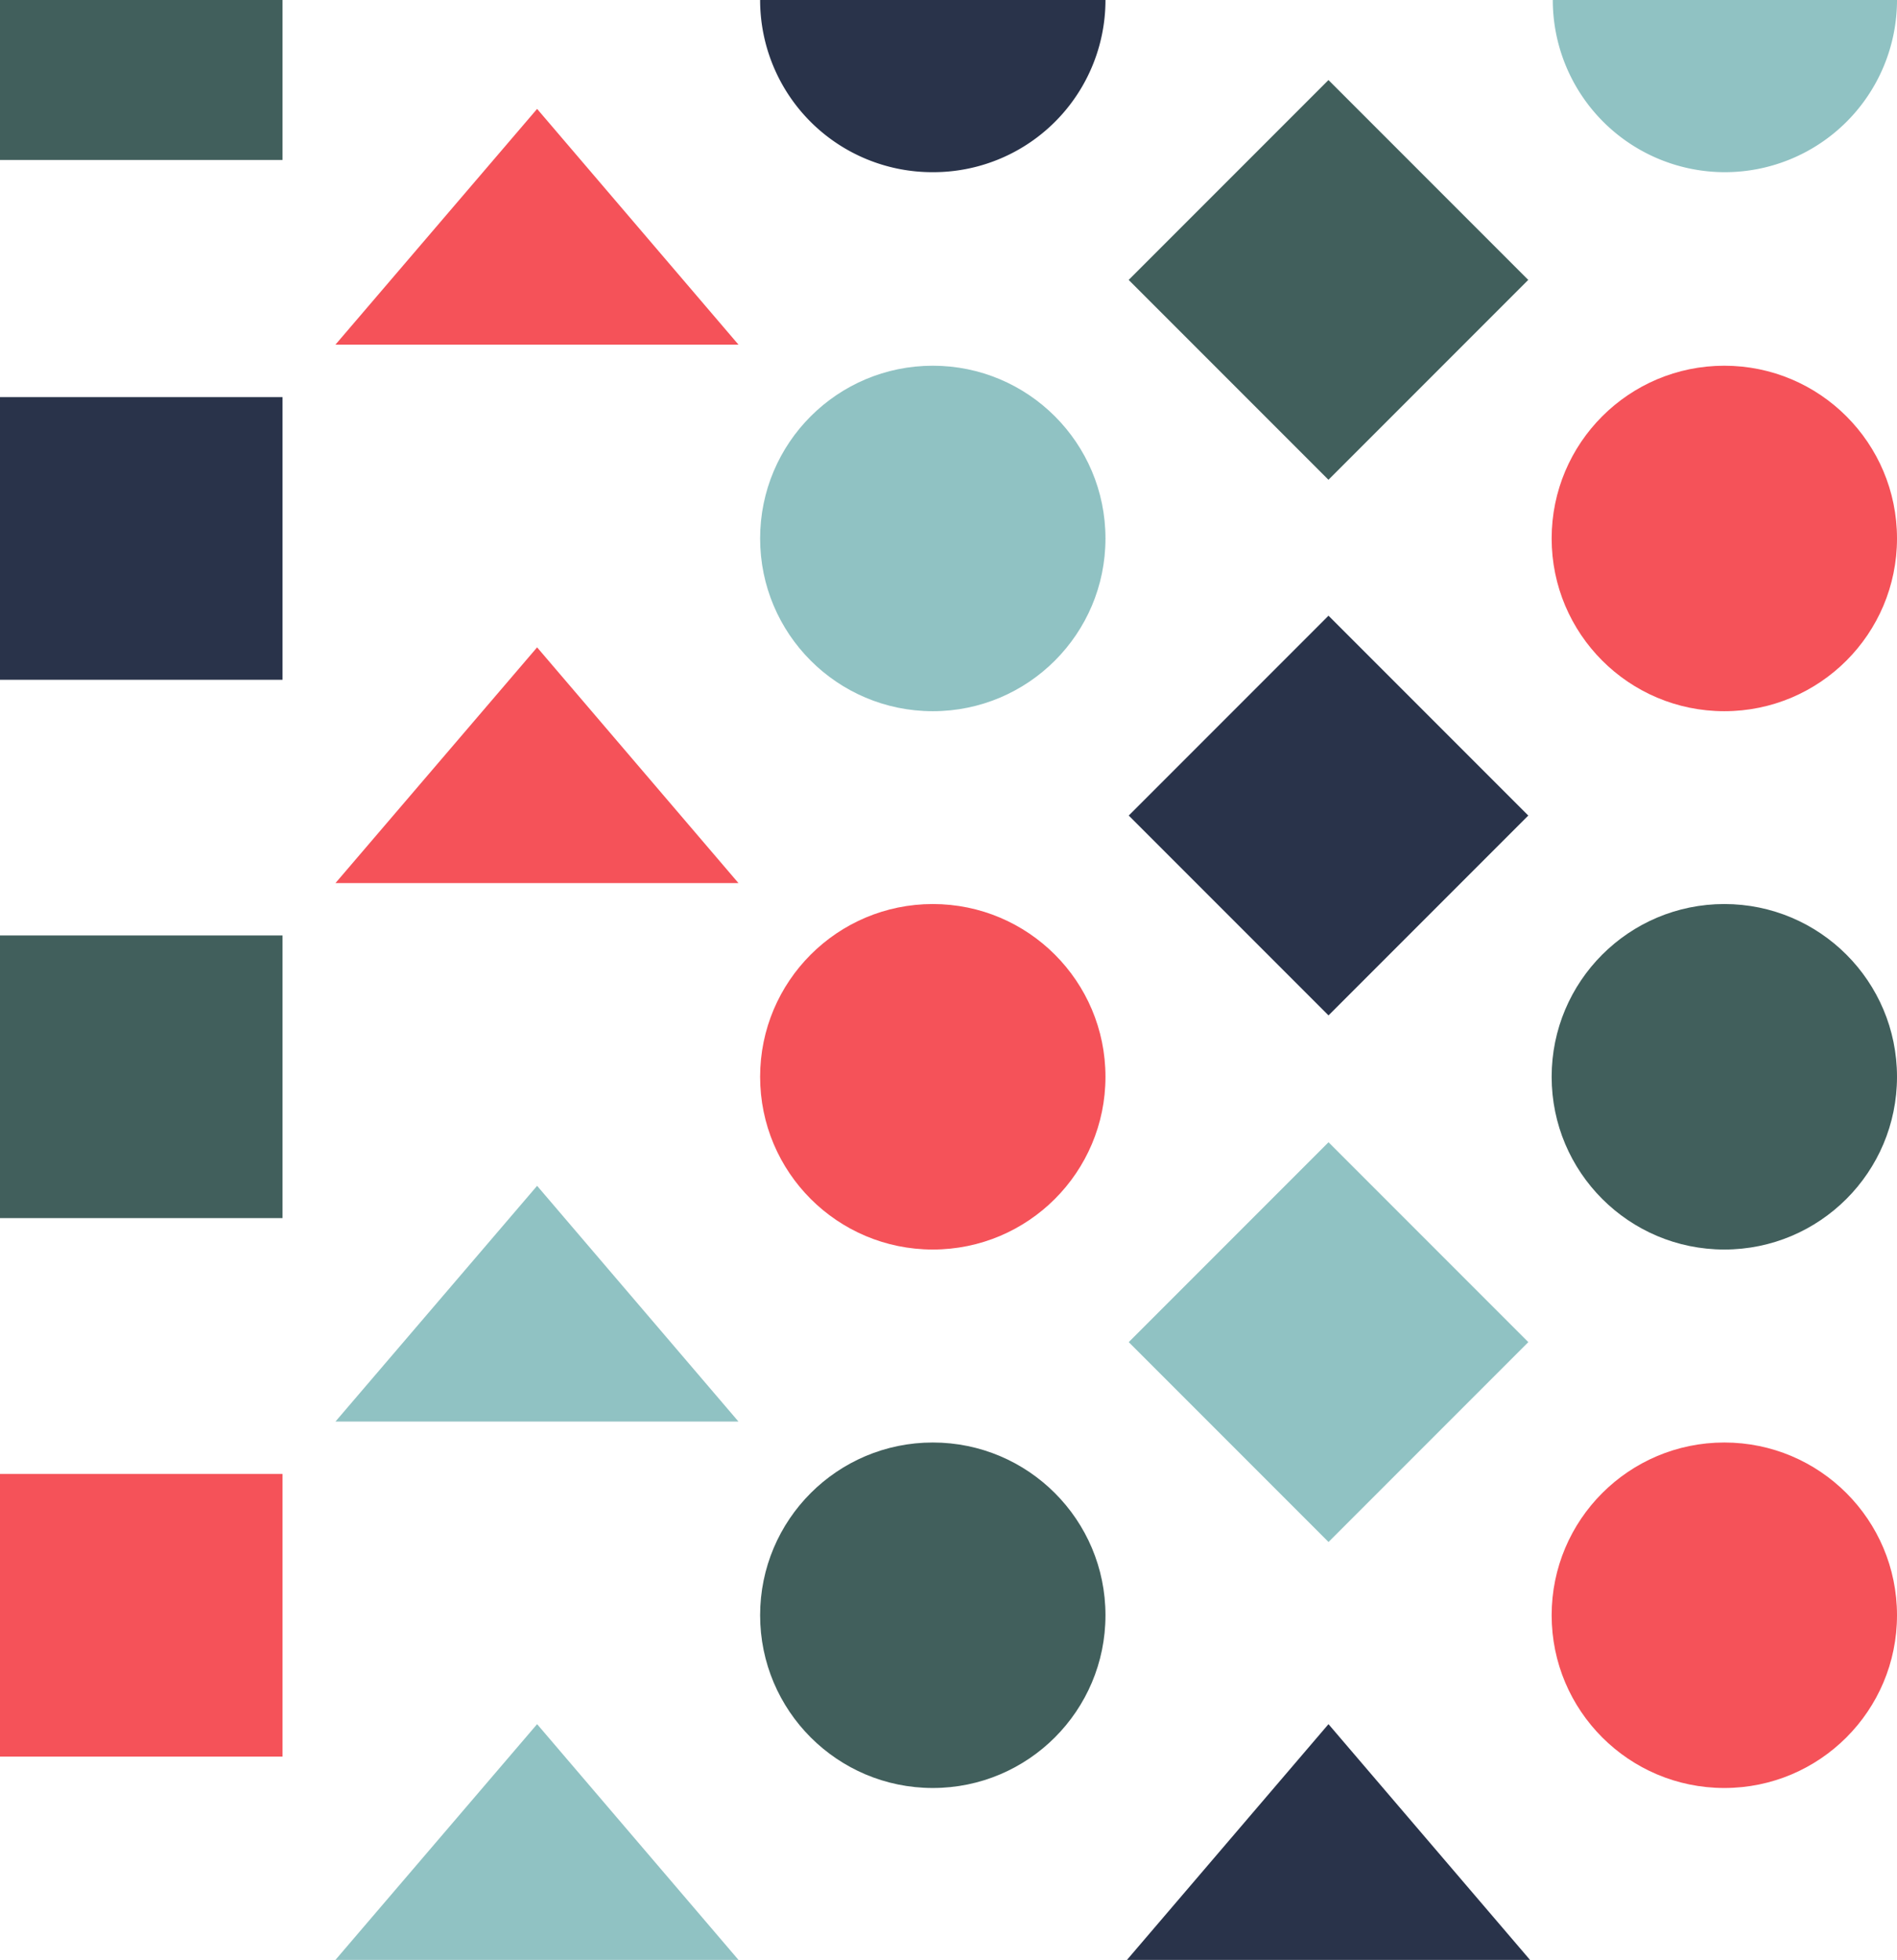
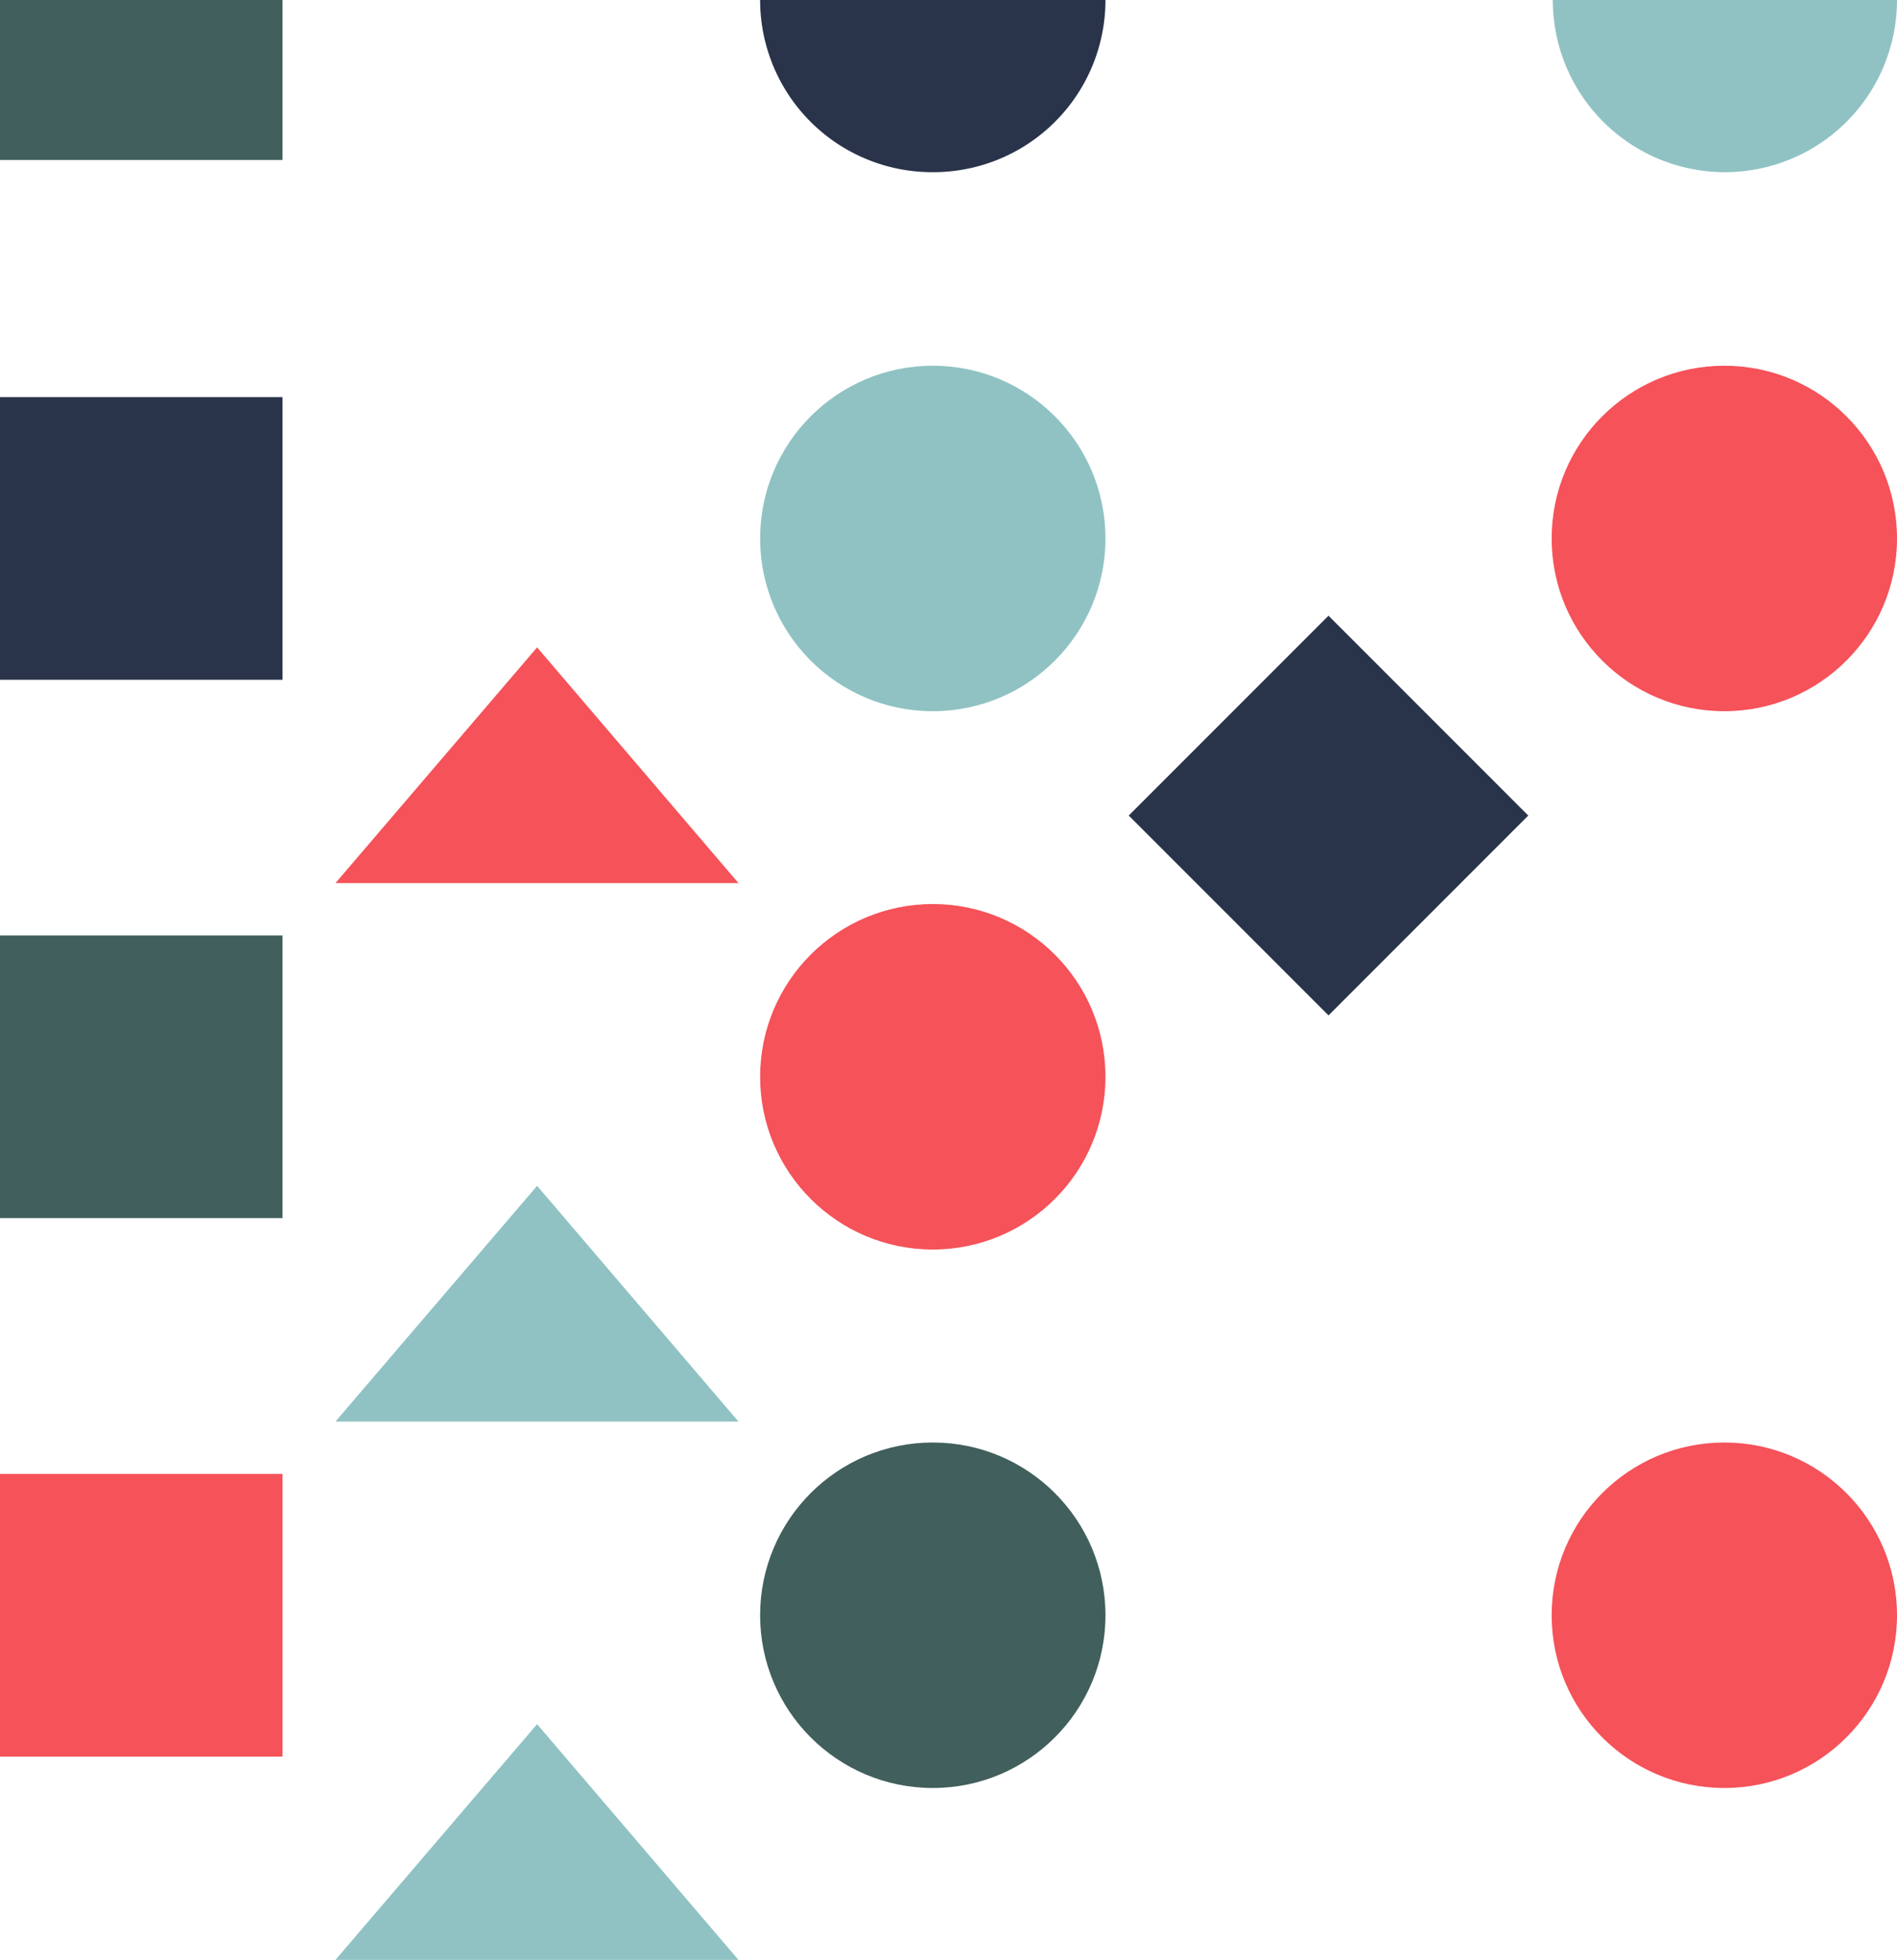
<svg xmlns="http://www.w3.org/2000/svg" viewBox="0 0 132.27 136.6">
  <defs>
    <style>.cls-1{fill:#90c2c3;}.cls-2{fill:#29334a;}.cls-3{fill:#415f5c;}.cls-4{fill:#f55259;}</style>
  </defs>
  <g id="Layer_1" data-name="Layer 1">
    <polygon class="cls-1" points="51.49 136.6 23.39 136.6 37.45 120.17 51.49 136.6" />
-     <polygon class="cls-2" points="106.68 136.6 78.58 136.6 92.63 120.17 106.68 136.6" />
    <circle class="cls-3" cx="65.04" cy="112.58" r="12.04" />
    <circle class="cls-4" cx="120.23" cy="112.58" r="12.04" />
    <polygon class="cls-1" points="51.49 99.08 23.39 99.08 37.45 82.65 51.49 99.08" />
    <circle class="cls-4" cx="65.04" cy="75.05" r="12.04" />
-     <circle class="cls-3" cx="120.23" cy="75.05" r="12.04" />
    <polygon class="cls-4" points="51.49 61.55 23.39 61.55 37.45 45.12 51.49 61.55" />
    <circle class="cls-1" cx="65.04" cy="37.53" r="12.04" />
    <circle class="cls-4" cx="120.23" cy="37.53" r="12.04" />
-     <polygon class="cls-4" points="51.49 24.02 23.39 24.02 37.45 7.59 51.49 24.02" />
    <path class="cls-2" d="M77.08,0A12,12,0,0,1,65,12,12,12,0,0,1,53,0" />
    <path class="cls-1" d="M132.27,0a12,12,0,0,1-12,12,12,12,0,0,1-12-12" />
    <rect class="cls-3" width="19.7" height="11.15" />
    <rect class="cls-2" y="27.68" width="19.7" height="19.7" />
    <rect class="cls-3" y="65.2" width="19.7" height="19.7" />
    <rect class="cls-4" y="102.73" width="19.7" height="19.7" />
-     <rect class="cls-3" x="82.78" y="9.65" width="19.7" height="19.7" transform="translate(13.34 71.22) rotate(-45)" />
    <rect class="cls-2" x="82.78" y="46.99" width="19.7" height="19.7" transform="translate(-13.06 82.15) rotate(-45)" />
-     <rect class="cls-1" x="82.78" y="83.69" width="19.7" height="19.7" transform="translate(-39.01 92.9) rotate(-45)" />
  </g>
</svg>